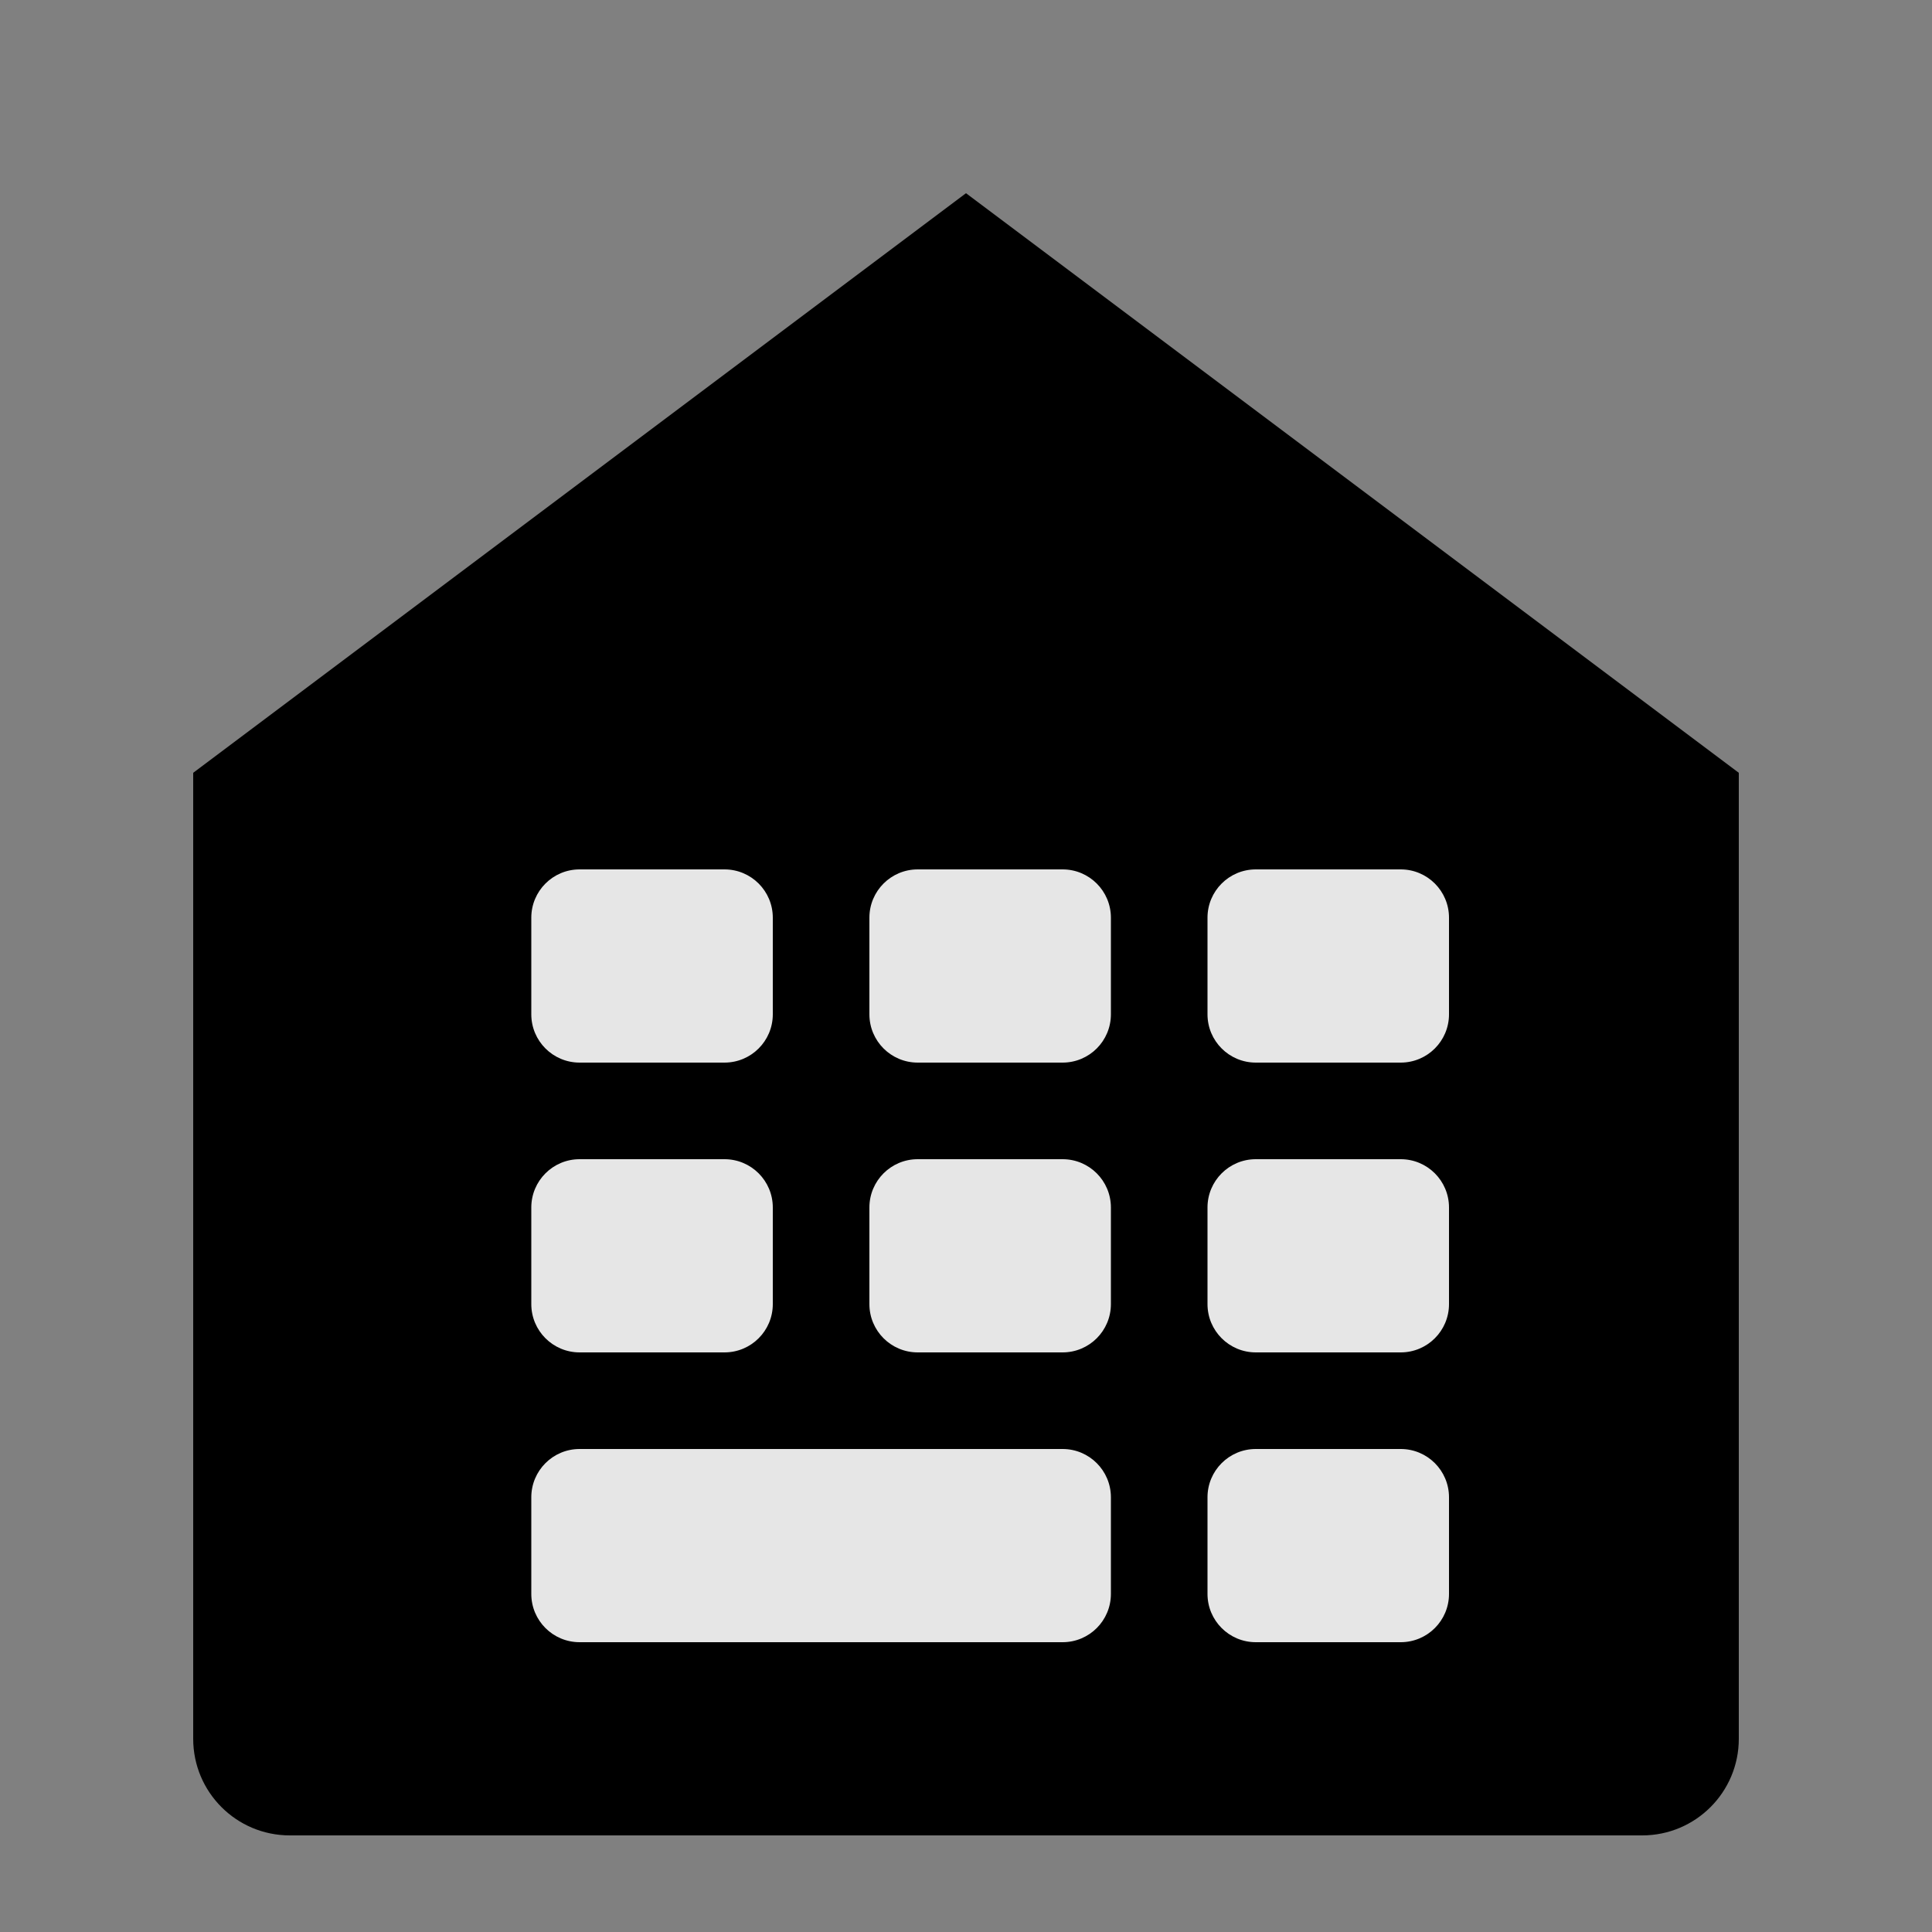
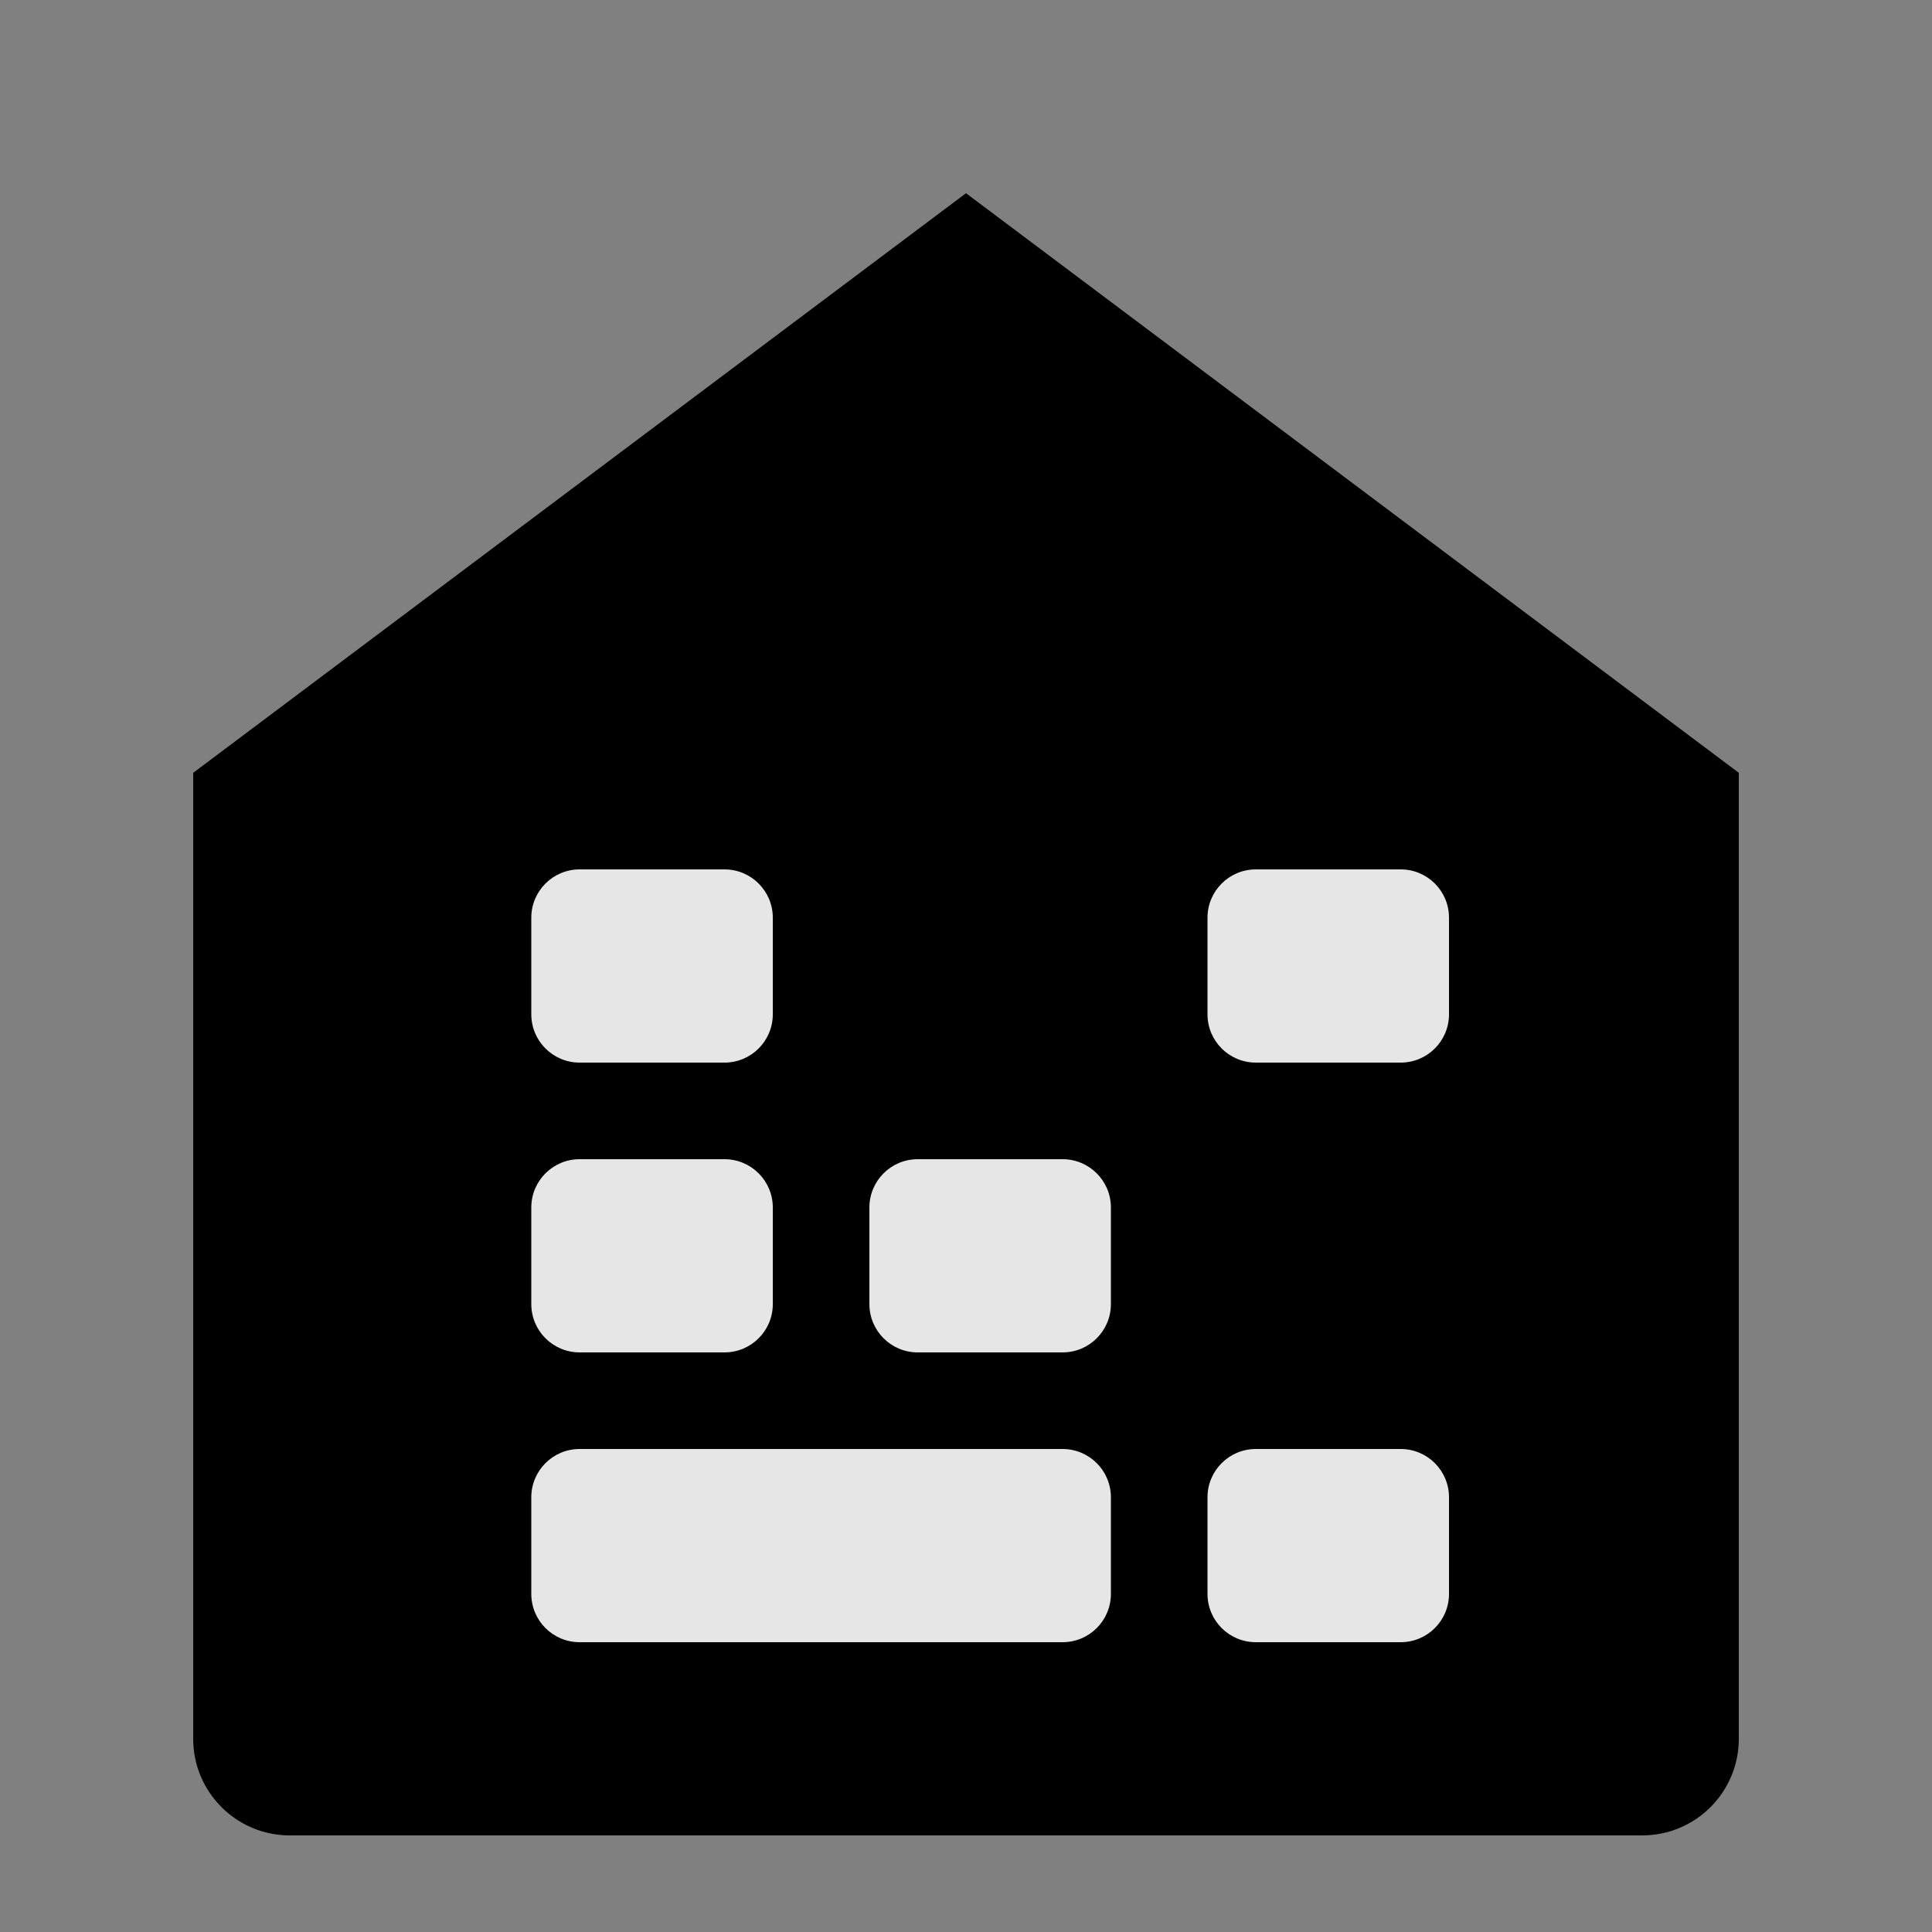
<svg xmlns="http://www.w3.org/2000/svg" width="32" height="32" viewBox="0 0 32 32" fill="none">
  <rect x="0" y="0" width="32" height="32" fill="#808080" stroke="none" />
  <path d="M16 3.2L28.8 12.8V28.8C28.8 29.684 28.084 30.4 27.2 30.4H4.8C3.916 30.4 3.2 29.684 3.2 28.8V12.8L16 3.2Z" fill="black" />
  <path opacity="0.9" d="M12 14.4H9.6C9.158 14.4 8.8 14.758 8.8 15.2V16.8C8.8 17.242 9.158 17.6 9.6 17.6H12C12.442 17.6 12.8 17.242 12.8 16.8V15.2C12.8 14.758 12.442 14.4 12 14.4Z" fill="white" />
-   <path opacity="0.9" d="M17.6 14.4H15.2C14.758 14.4 14.4 14.758 14.4 15.2V16.8C14.4 17.242 14.758 17.6 15.2 17.6H17.6C18.042 17.6 18.4 17.242 18.4 16.8V15.2C18.4 14.758 18.042 14.4 17.6 14.4Z" fill="white" />
  <path opacity="0.9" d="M23.2 14.4H20.8C20.358 14.4 20 14.758 20 15.2V16.8C20 17.242 20.358 17.6 20.8 17.6H23.2C23.642 17.6 24 17.242 24 16.8V15.2C24 14.758 23.642 14.4 23.2 14.4Z" fill="white" />
  <path opacity="0.9" d="M12 19.2H9.6C9.158 19.2 8.8 19.558 8.8 20V21.6C8.8 22.042 9.158 22.4 9.6 22.4H12C12.442 22.4 12.8 22.042 12.8 21.6V20C12.8 19.558 12.442 19.2 12 19.2Z" fill="white" />
  <path opacity="0.9" d="M17.6 19.2H15.2C14.758 19.2 14.4 19.558 14.4 20V21.6C14.4 22.042 14.758 22.4 15.2 22.4H17.6C18.042 22.4 18.4 22.042 18.4 21.6V20C18.4 19.558 18.042 19.2 17.6 19.2Z" fill="white" />
-   <path opacity="0.9" d="M23.2 19.2H20.8C20.358 19.2 20 19.558 20 20V21.6C20 22.042 20.358 22.4 20.8 22.4H23.2C23.642 22.4 24 22.042 24 21.6V20C24 19.558 23.642 19.2 23.2 19.2Z" fill="white" />
  <path opacity="0.9" d="M17.6 24H9.6C9.158 24 8.8 24.358 8.8 24.8V26.4C8.8 26.842 9.158 27.2 9.6 27.2H17.6C18.042 27.2 18.4 26.842 18.4 26.4V24.8C18.4 24.358 18.042 24 17.6 24Z" fill="white" />
  <path opacity="0.9" d="M23.2 24H20.8C20.358 24 20 24.358 20 24.8V26.4C20 26.842 20.358 27.2 20.8 27.2H23.2C23.642 27.2 24 26.842 24 26.4V24.8C24 24.358 23.642 24 23.2 24Z" fill="white" />
</svg>